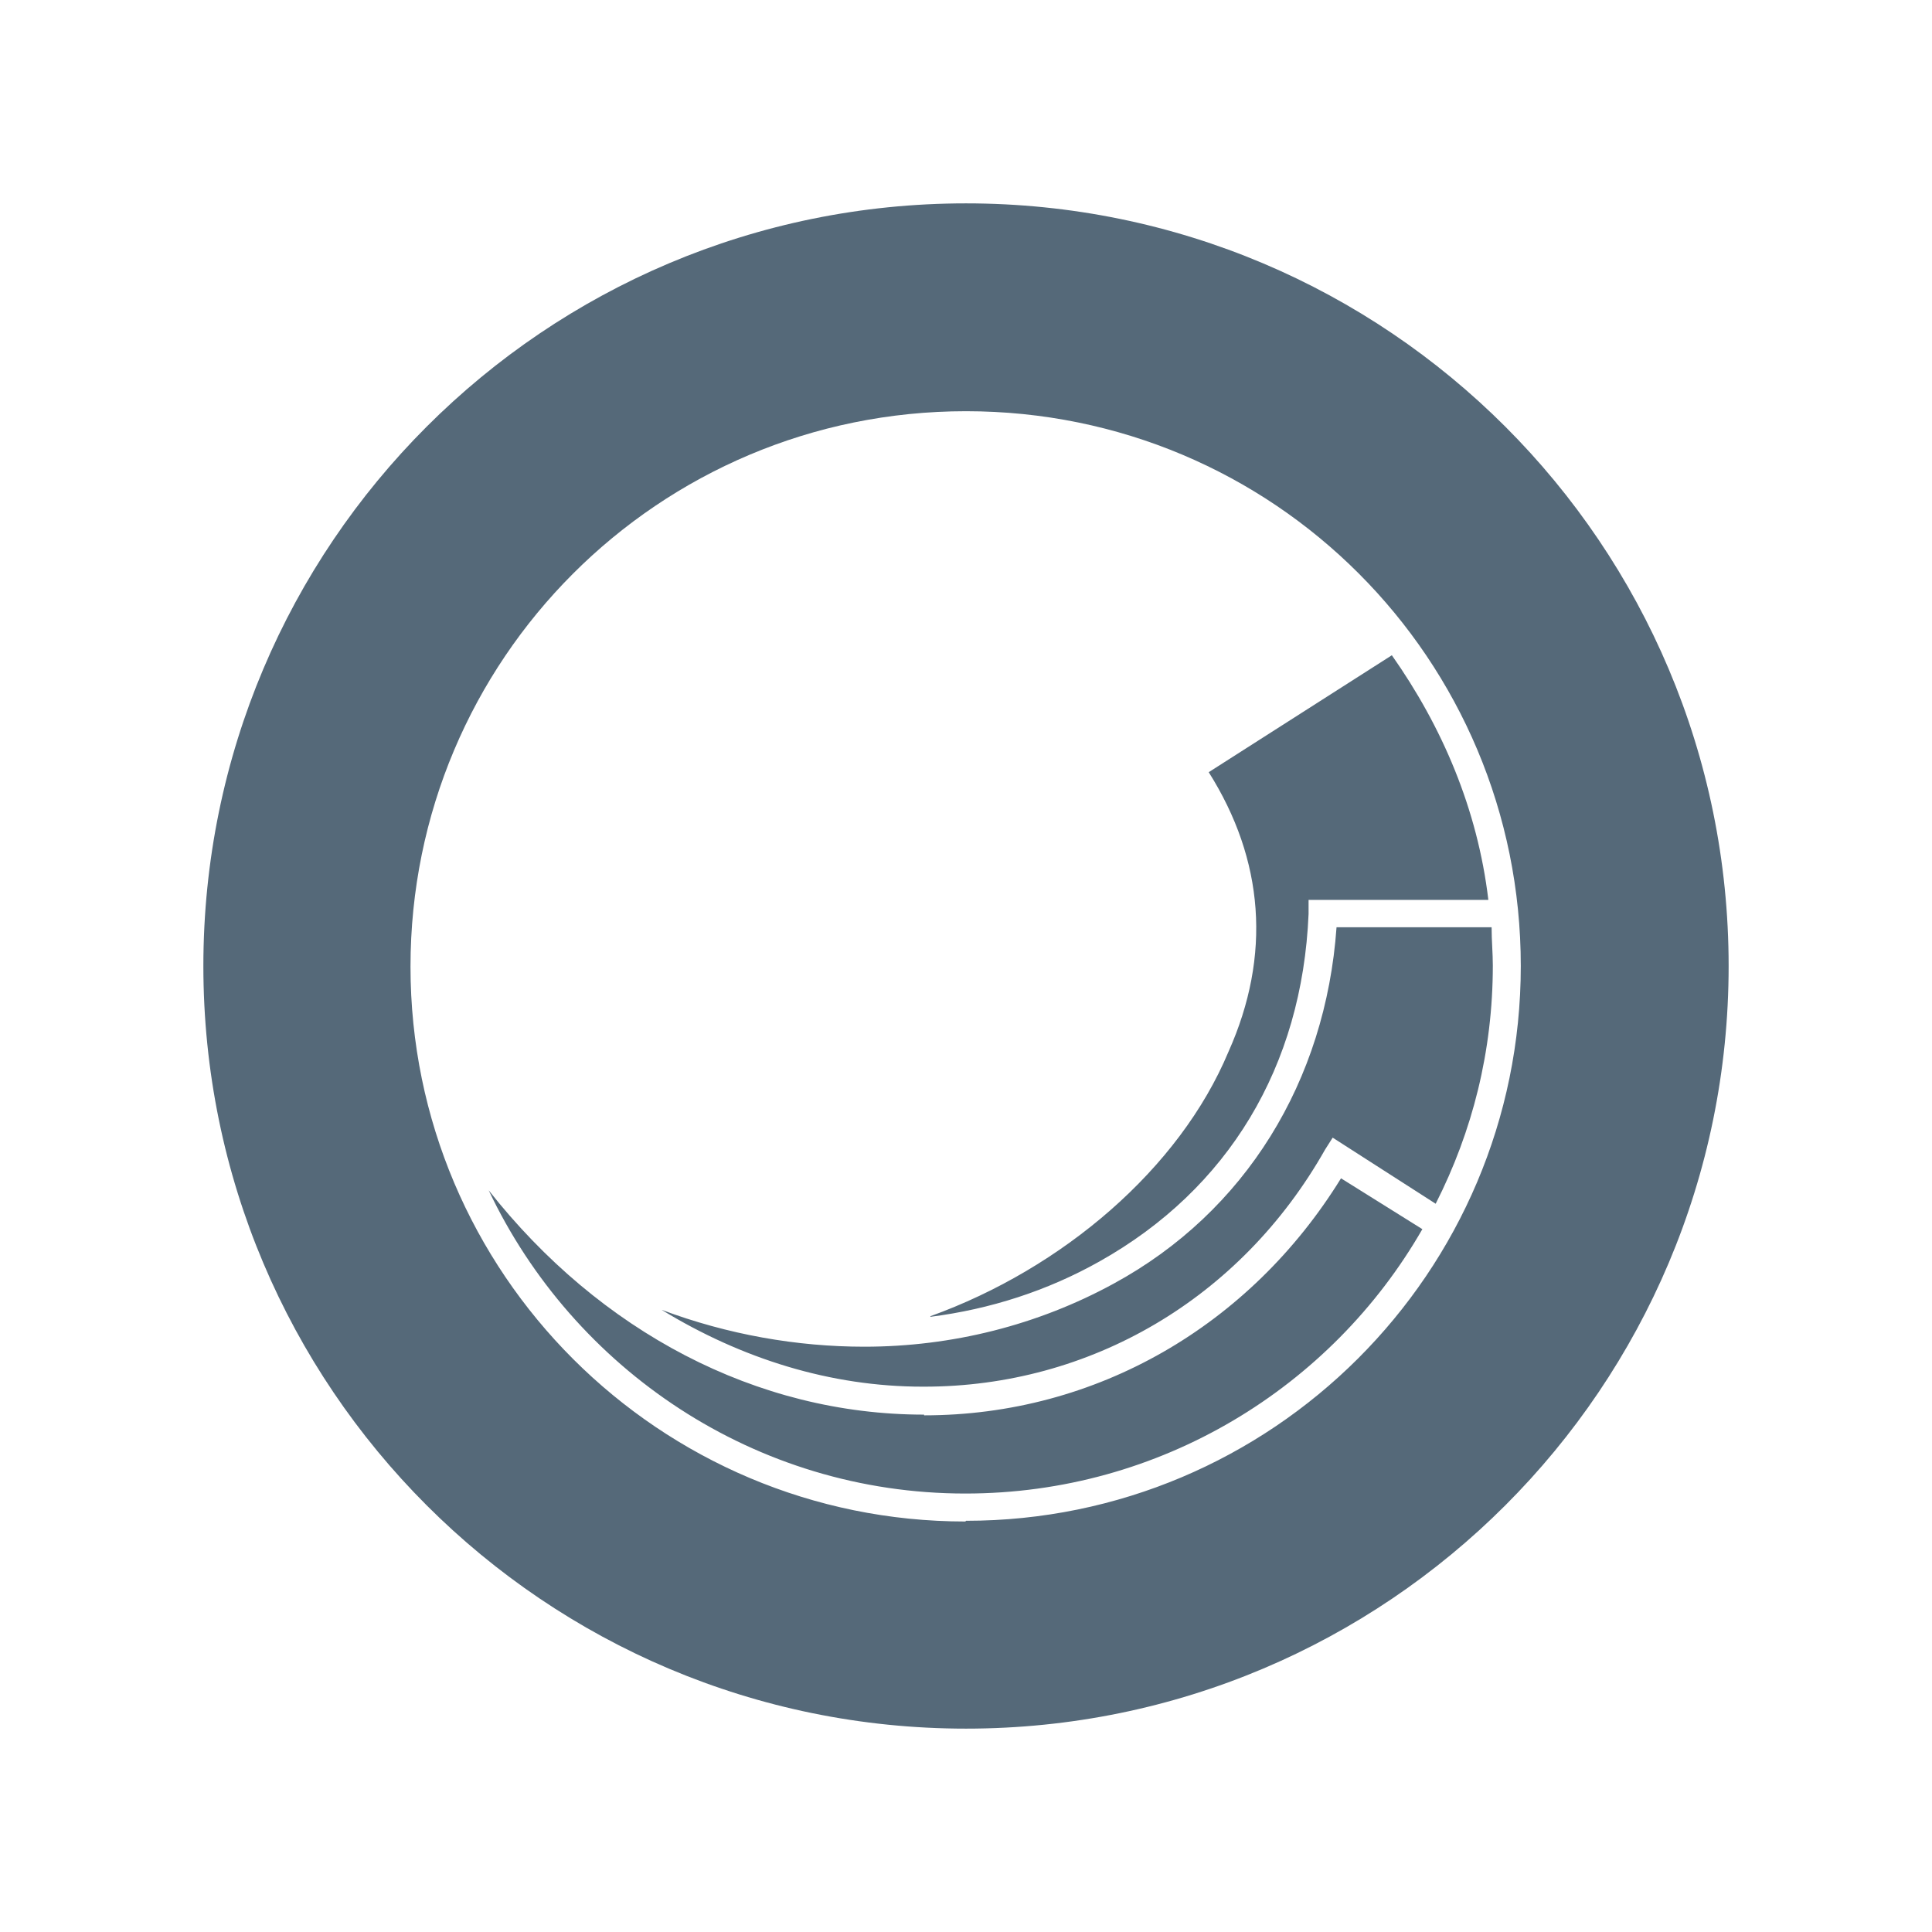
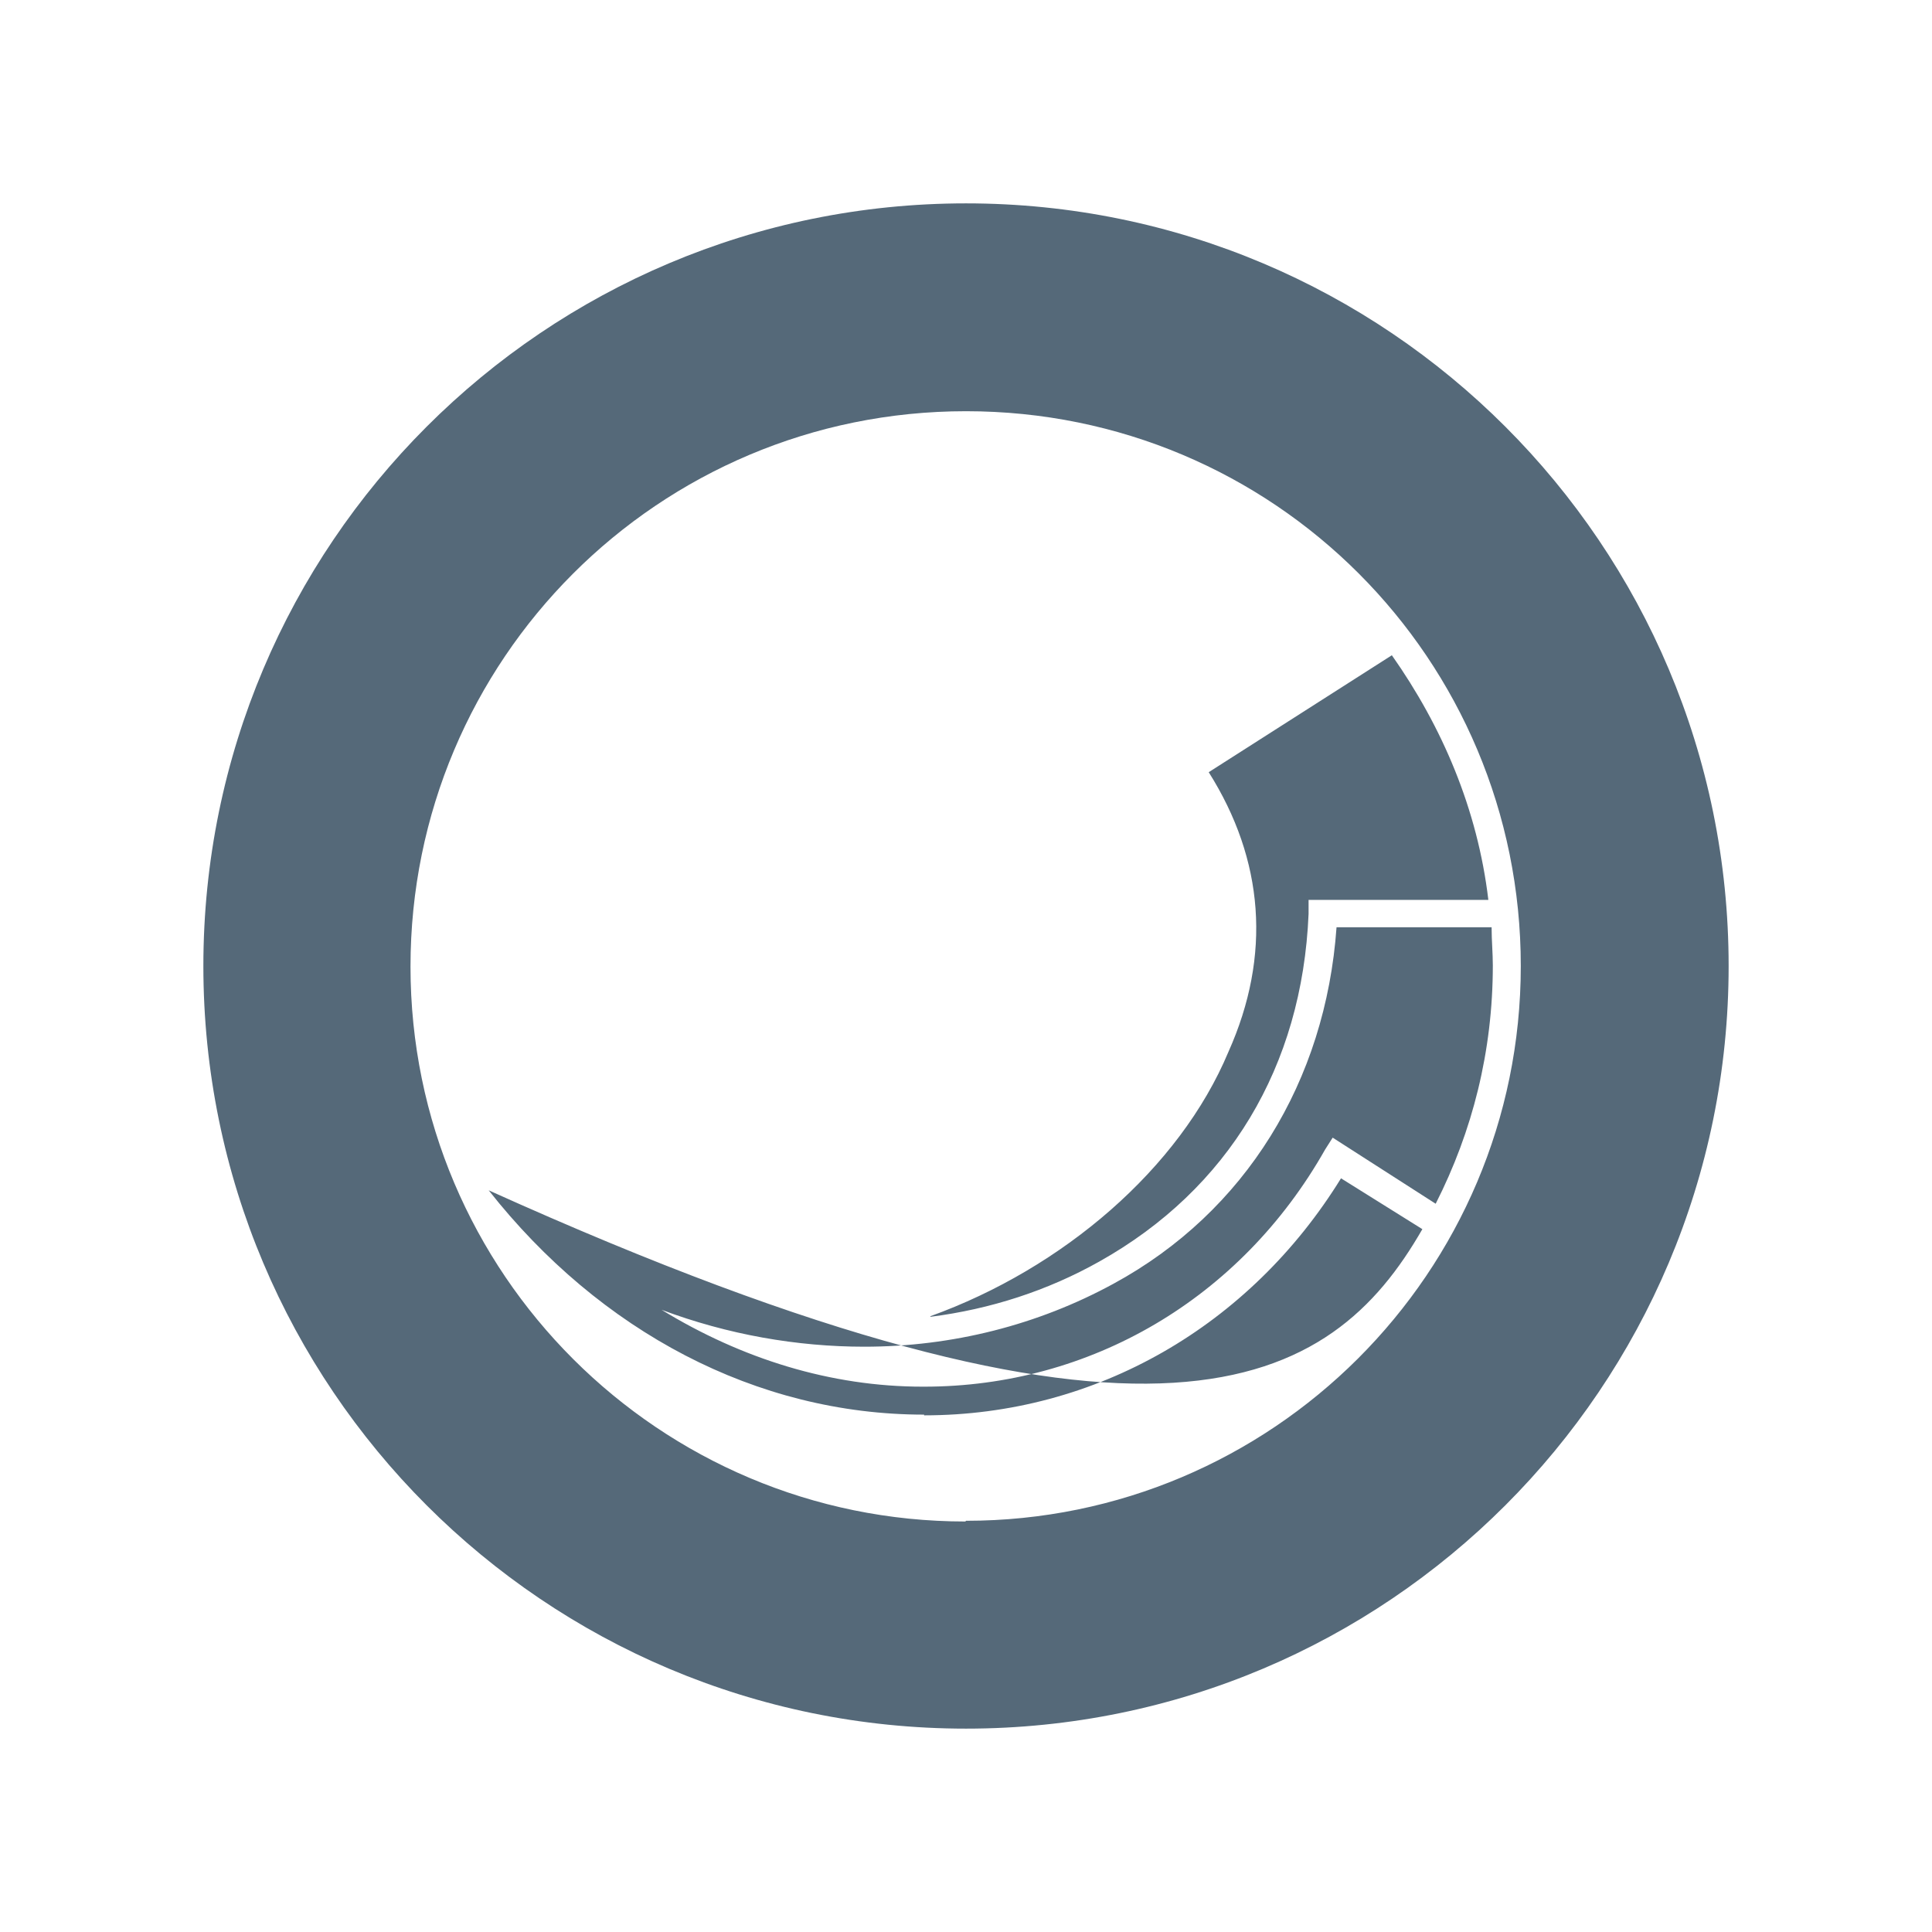
<svg xmlns="http://www.w3.org/2000/svg" width="19" height="19" viewBox="0 0 19 19" fill="none">
-   <path d="M9.15 12.95C9.738 12.875 10.3 12.694 10.812 12.406C12.081 11.694 12.806 10.488 12.869 8.988V8.85H14.637C14.531 7.956 14.181 7.144 13.688 6.444L11.887 7.594C12.431 8.456 12.506 9.394 12.081 10.344C11.6 11.494 10.45 12.475 9.15 12.944M14.669 9.119H13.144C13.037 10.631 12.25 11.919 10.95 12.625C10.206 13.031 9.363 13.244 8.5 13.244C7.838 13.244 7.156 13.125 6.506 12.881C7.294 13.363 8.169 13.637 9.075 13.637H9.088C10.719 13.637 12.2 12.775 13.031 11.306L13.106 11.188L14.119 11.838C14.481 11.125 14.681 10.338 14.681 9.494C14.681 9.375 14.669 9.25 14.669 9.119ZM9.088 13.912C7.438 13.912 5.9 13.094 4.806 11.706C5.638 13.463 7.425 14.688 9.494 14.688C11.412 14.688 13.094 13.644 13.988 12.088L13.188 11.588C12.294 13.037 10.781 13.919 9.088 13.919M9.494 14.963C6.487 14.963 4.037 12.525 4.037 9.506C4.037 6.487 6.475 4.044 9.5 4.044C12.525 4.044 14.956 6.481 14.956 9.5C14.956 12.519 12.506 14.956 9.5 14.956M9.5 2C5.356 2 2 5.356 2 9.5C2 13.644 5.356 17 9.5 17C13.644 17 17 13.644 17 9.5C17 5.356 13.644 2 9.5 2Z" fill="#556979" />
+   <path d="M9.15 12.95C9.738 12.875 10.3 12.694 10.812 12.406C12.081 11.694 12.806 10.488 12.869 8.988V8.85H14.637C14.531 7.956 14.181 7.144 13.688 6.444L11.887 7.594C12.431 8.456 12.506 9.394 12.081 10.344C11.6 11.494 10.45 12.475 9.15 12.944M14.669 9.119H13.144C13.037 10.631 12.25 11.919 10.95 12.625C10.206 13.031 9.363 13.244 8.5 13.244C7.838 13.244 7.156 13.125 6.506 12.881C7.294 13.363 8.169 13.637 9.075 13.637H9.088C10.719 13.637 12.2 12.775 13.031 11.306L13.106 11.188L14.119 11.838C14.481 11.125 14.681 10.338 14.681 9.494C14.681 9.375 14.669 9.25 14.669 9.119ZM9.088 13.912C7.438 13.912 5.9 13.094 4.806 11.706C11.412 14.688 13.094 13.644 13.988 12.088L13.188 11.588C12.294 13.037 10.781 13.919 9.088 13.919M9.494 14.963C6.487 14.963 4.037 12.525 4.037 9.506C4.037 6.487 6.475 4.044 9.5 4.044C12.525 4.044 14.956 6.481 14.956 9.5C14.956 12.519 12.506 14.956 9.5 14.956M9.5 2C5.356 2 2 5.356 2 9.5C2 13.644 5.356 17 9.5 17C13.644 17 17 13.644 17 9.5C17 5.356 13.644 2 9.5 2Z" fill="#556979" />
</svg>